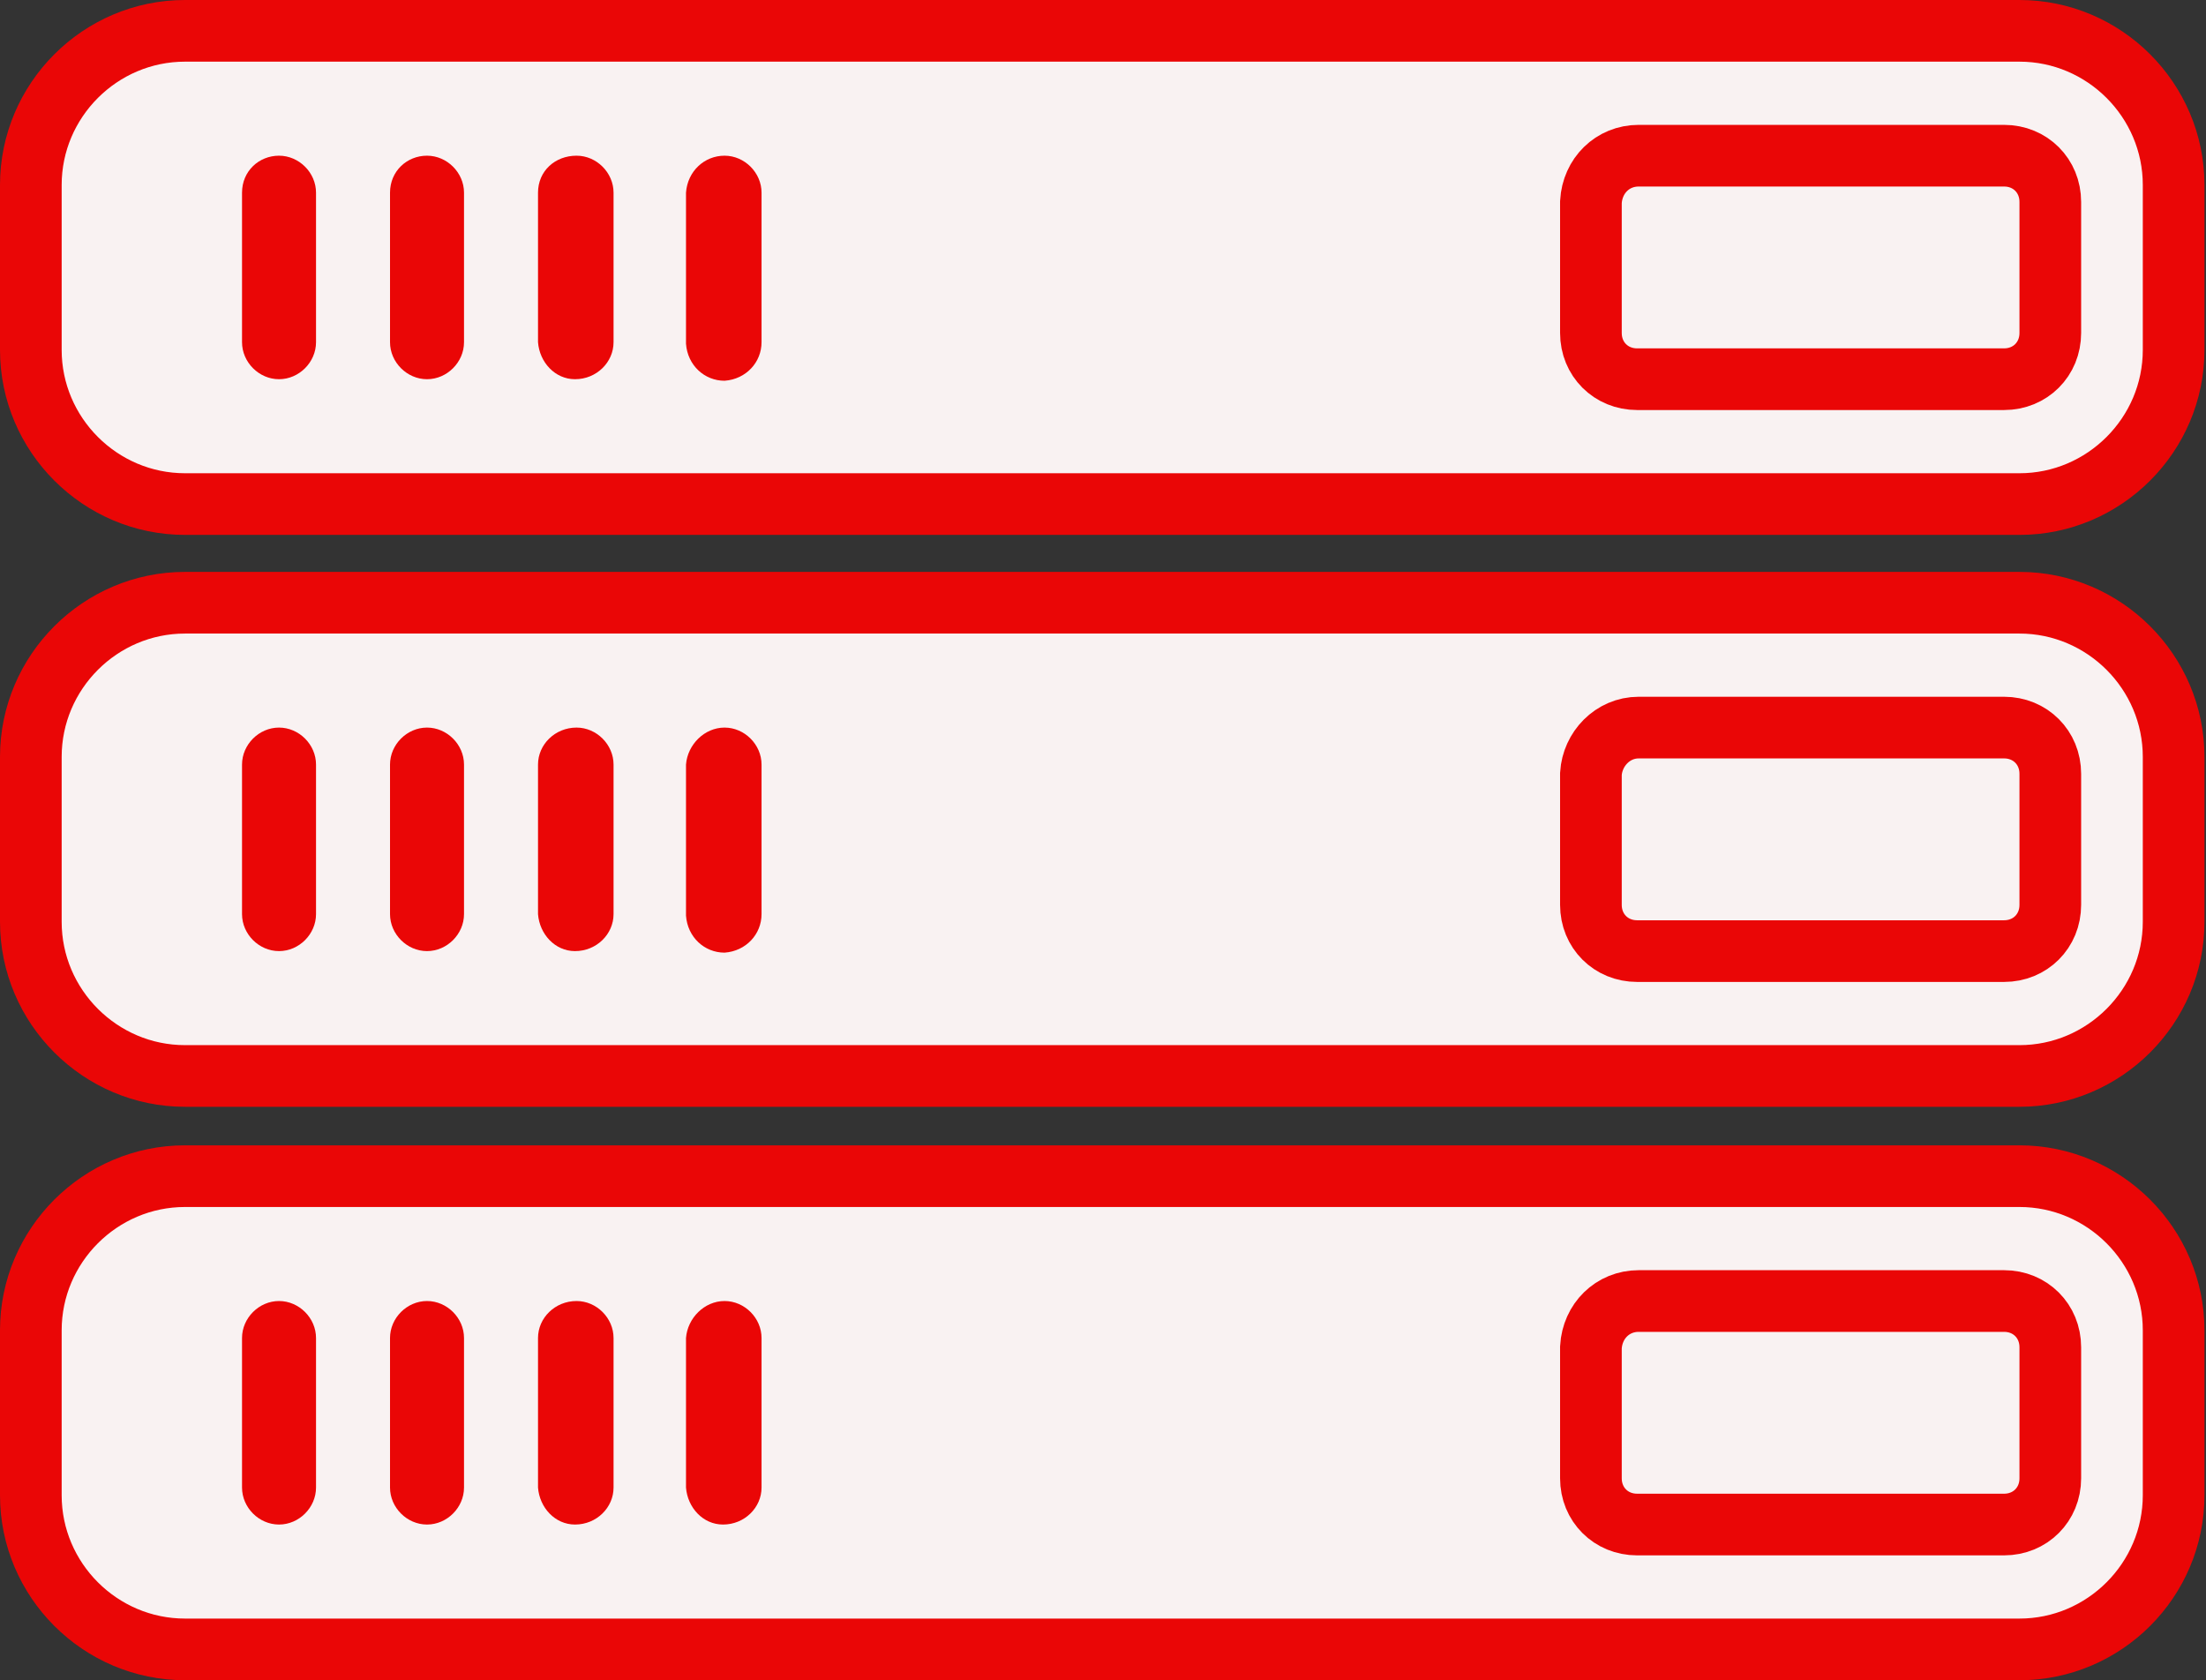
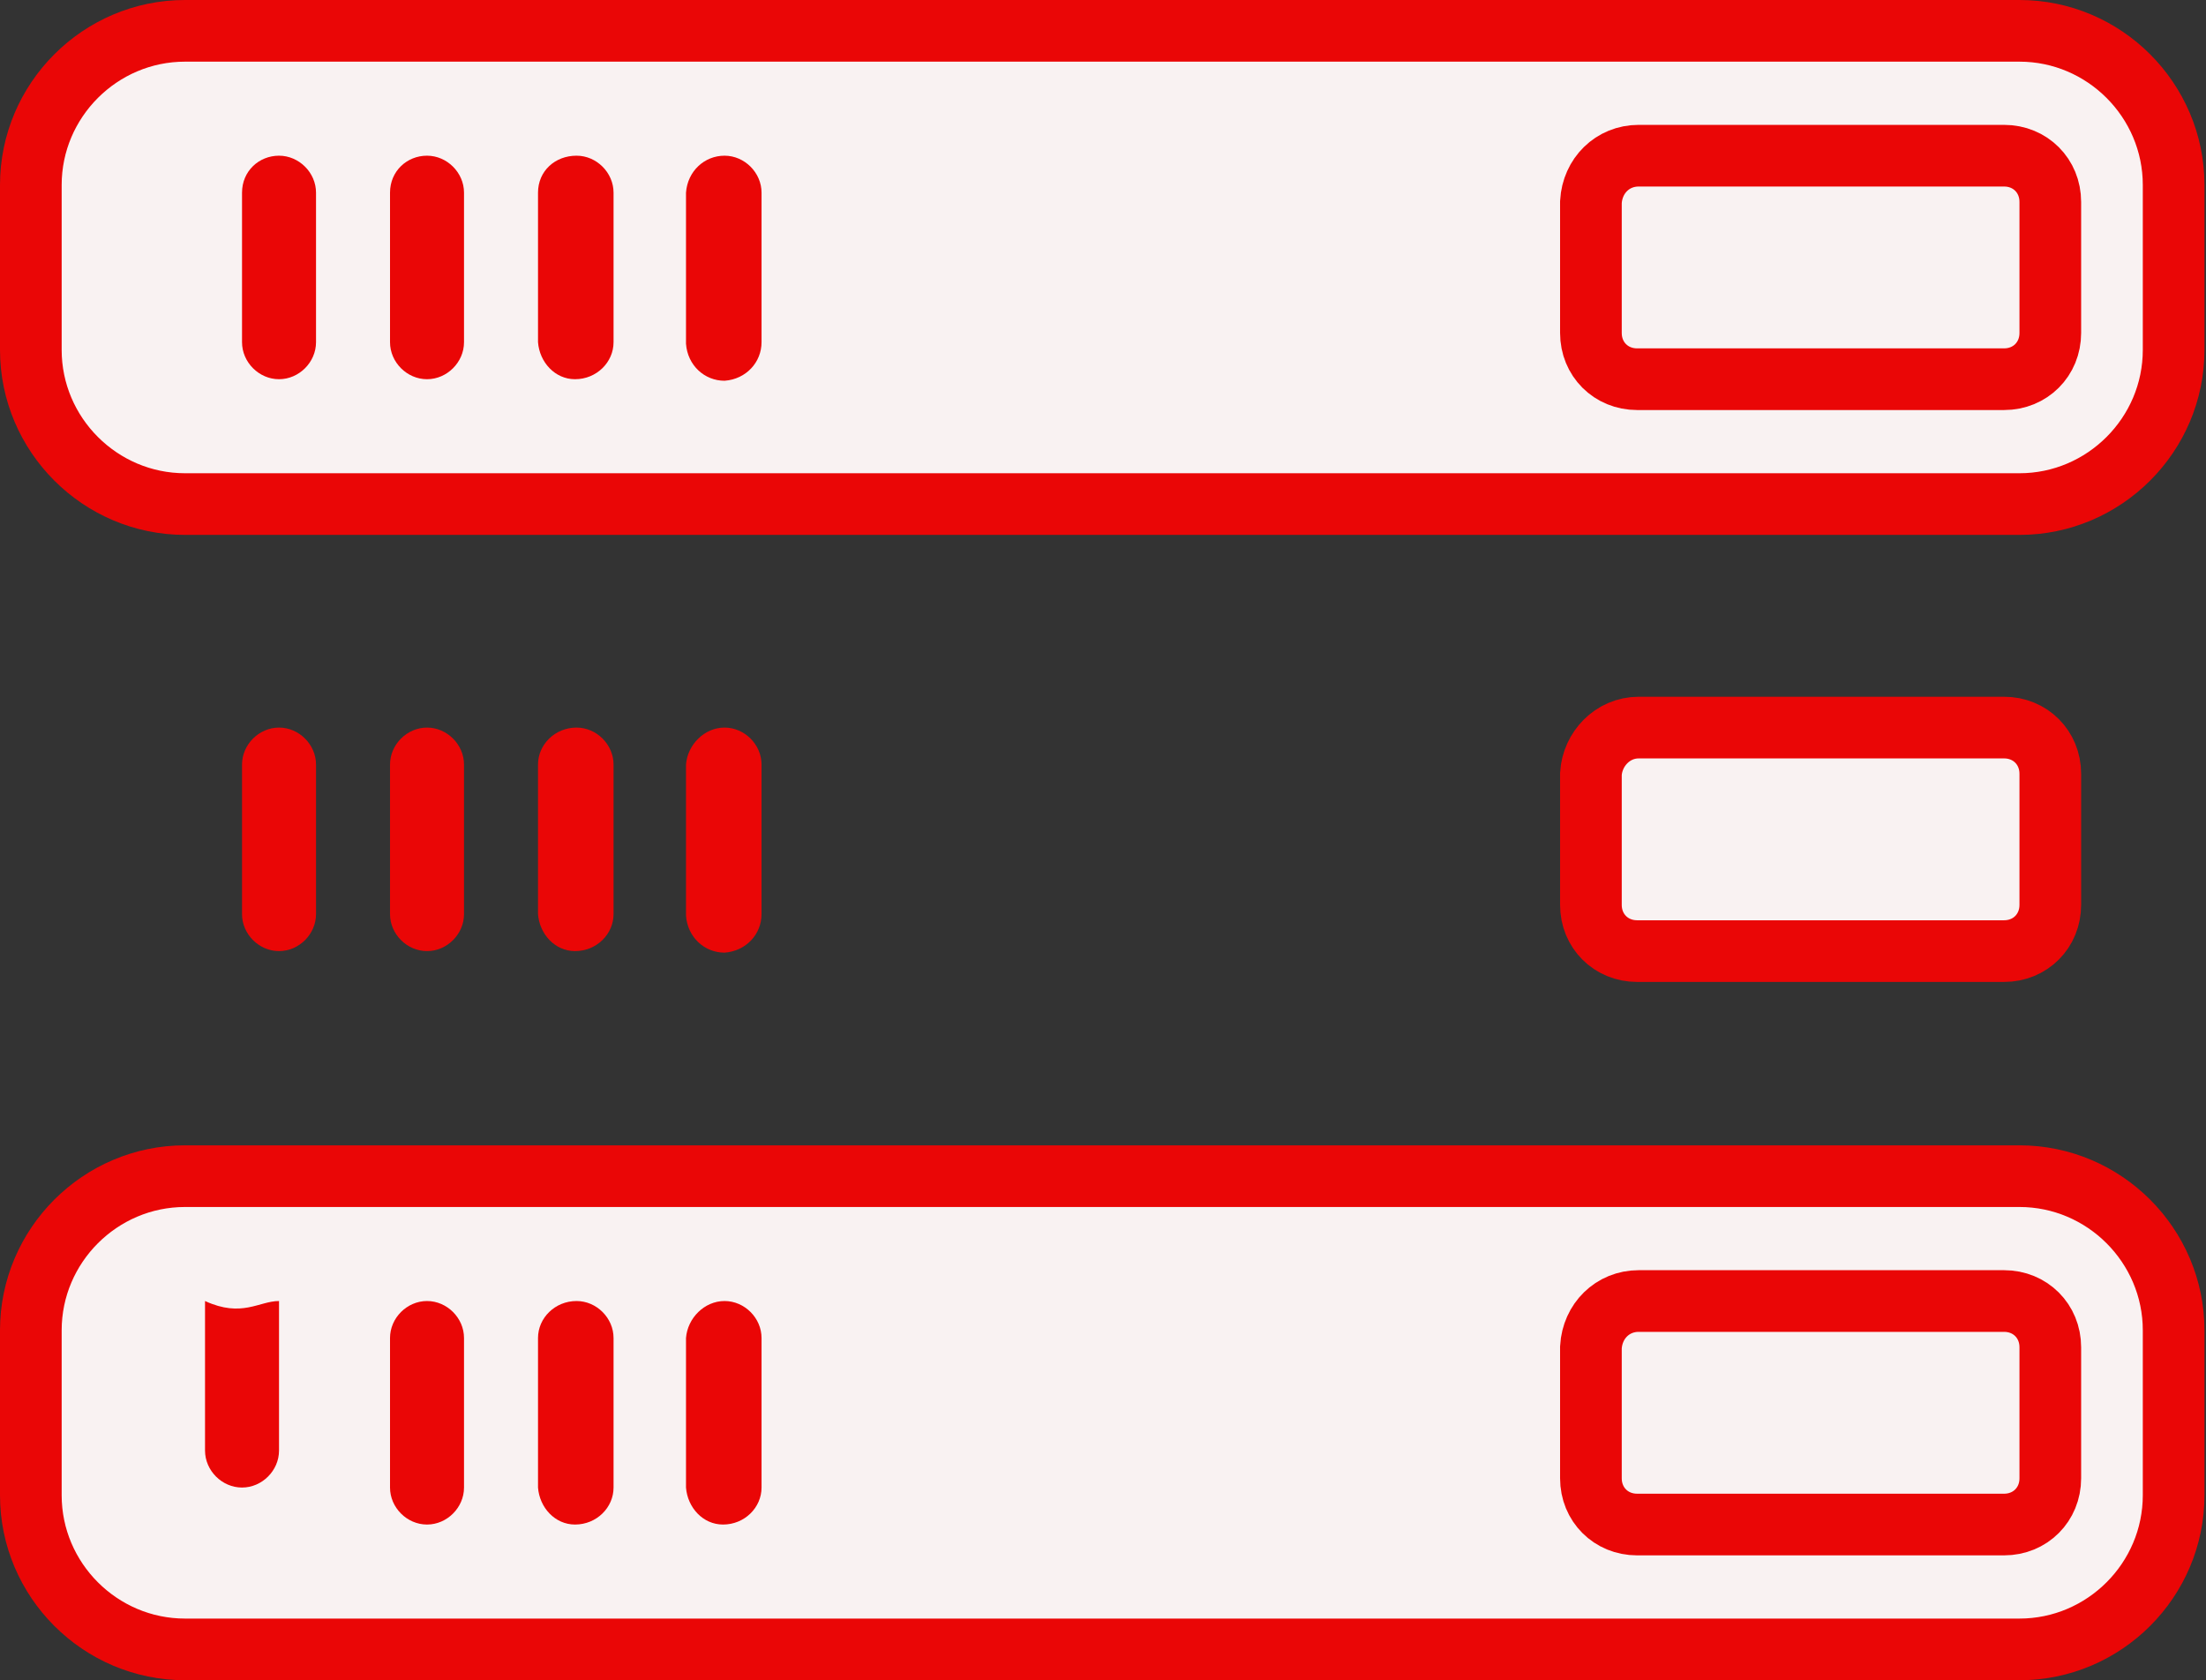
<svg xmlns="http://www.w3.org/2000/svg" version="1.1" id="icon" x="0px" y="0px" viewBox="0 0 143.1 109" style="enable-background:new 0 0 143.1 109;" xml:space="preserve">
  <rect x="0" y="0" width="143.1" height="109" fill="#333333" stroke="none" />
  <style type="text/css">
	.st0{fill:#F9F2F2;stroke:#EA0606;stroke-width:4;}
	.st1{fill:#EA0606;}
</style>
  <g id="serv_1">
-     <path id="Rounded_Rectangle_541" class="st0" d="M12,39.1h119c5.5,0,10,4.5,10,10v10.7c0,5.5-4.5,10-10,10H12c-5.5,0-10-4.5-10-10   V49.1C2,43.6,6.5,39.1,12,39.1z" />
    <path id="Rounded_Rectangle_542" class="st1" d="M18.1,47.2c1.3,0,2.4,1.1,2.4,2.4v9.7c0,1.3-1.1,2.4-2.4,2.4s-2.4-1.1-2.4-2.4   c0,0,0,0,0,0v-9.7C15.7,48.3,16.8,47.2,18.1,47.2z" />
    <path id="Rounded_Rectangle_542_copy" class="st1" d="M27.7,47.2c1.3,0,2.4,1.1,2.4,2.4v9.7c0,1.3-1.1,2.4-2.4,2.4   s-2.4-1.1-2.4-2.4c0,0,0,0,0,0v-9.7C25.3,48.3,26.4,47.2,27.7,47.2z" />
    <path id="Rounded_Rectangle_542_copy_2" class="st1" d="M37.4,47.2c1.3,0,2.4,1.1,2.4,2.4c0,0,0,0,0,0v9.7c0,1.3-1.1,2.4-2.5,2.4   c-1.3,0-2.3-1.1-2.4-2.4v-9.7C34.9,48.3,36,47.2,37.4,47.2C37.4,47.2,37.4,47.2,37.4,47.2z" />
    <path id="Rounded_Rectangle_542_copy_3" class="st1" d="M47,47.2c1.3,0,2.4,1.1,2.4,2.4v9.7c0,1.3-1,2.4-2.4,2.5   c-1.3,0-2.4-1-2.5-2.4c0,0,0-0.1,0-0.1v-9.7C44.6,48.3,45.7,47.2,47,47.2z" />
    <path id="Rounded_Rectangle_542_copy_4" class="st0" d="M106.3,47.2H130c1.7,0,3,1.3,3,3v8.5c0,1.7-1.3,3-3,3h-23.8   c-1.7,0-3-1.3-3-3v-8.5C103.3,48.6,104.6,47.2,106.3,47.2z" />
  </g>
  <g id="serv_1_copy">
    <path id="Rounded_Rectangle_541-2" class="st0" d="M12,76.3h119c5.5,0,10,4.5,10,10V97c0,5.5-4.5,10-10,10H12c-5.5,0-10-4.5-10-10   V86.3C2,80.8,6.5,76.3,12,76.3z" />
-     <path id="Rounded_Rectangle_542-2" class="st1" d="M18.1,84.4c1.3,0,2.4,1.1,2.4,2.4v9.7c0,1.3-1.1,2.4-2.4,2.4   c-1.3,0-2.4-1.1-2.4-2.4v-9.7C15.7,85.5,16.8,84.4,18.1,84.4z" />
+     <path id="Rounded_Rectangle_542-2" class="st1" d="M18.1,84.4v9.7c0,1.3-1.1,2.4-2.4,2.4   c-1.3,0-2.4-1.1-2.4-2.4v-9.7C15.7,85.5,16.8,84.4,18.1,84.4z" />
    <path id="Rounded_Rectangle_542_copy-2" class="st1" d="M27.7,84.4c1.3,0,2.4,1.1,2.4,2.4v9.7c0,1.3-1.1,2.4-2.4,2.4   c-1.3,0-2.4-1.1-2.4-2.4v-9.7C25.3,85.5,26.4,84.4,27.7,84.4z" />
    <path id="Rounded_Rectangle_542_copy_2-2" class="st1" d="M37.4,84.4c1.3,0,2.4,1.1,2.4,2.4c0,0,0,0,0,0v9.7c0,1.3-1.1,2.4-2.5,2.4   c-1.3,0-2.3-1.1-2.4-2.4v-9.7C34.9,85.5,36,84.4,37.4,84.4C37.4,84.4,37.4,84.4,37.4,84.4z" />
    <path id="Rounded_Rectangle_542_copy_3-2" class="st1" d="M47,84.4c1.3,0,2.4,1.1,2.4,2.4v9.7c0,1.3-1.1,2.4-2.5,2.4   c-1.3,0-2.3-1.1-2.4-2.4v-9.7C44.6,85.5,45.7,84.4,47,84.4z" />
    <path id="Rounded_Rectangle_542_copy_4-2" class="st0" d="M106.3,84.4H130c1.7,0,3,1.3,3,3v8.5c0,1.7-1.3,3-3,3h-23.8   c-1.7,0-3-1.3-3-3v-8.5C103.3,85.7,104.6,84.4,106.3,84.4z" />
  </g>
  <g id="serv_1_copy_2">
    <path id="Rounded_Rectangle_541-3" class="st0" d="M12,2h119c5.5,0,10,4.5,10,10v10.7c0,5.5-4.5,10-10,10H12c-5.5,0-10-4.5-10-10   V12C2,6.5,6.5,2,12,2z" />
    <path id="Rounded_Rectangle_542-3" class="st1" d="M18.1,10.1c1.3,0,2.4,1.1,2.4,2.4c0,0,0,0,0,0v9.7c0,1.3-1.1,2.4-2.4,2.4   s-2.4-1.1-2.4-2.4c0,0,0,0,0,0v-9.7C15.7,11.1,16.8,10.1,18.1,10.1C18.1,10.1,18.1,10.1,18.1,10.1z" />
    <path id="Rounded_Rectangle_542_copy-3" class="st1" d="M27.7,10.1c1.3,0,2.4,1.1,2.4,2.4c0,0,0,0,0,0v9.7c0,1.3-1.1,2.4-2.4,2.4   s-2.4-1.1-2.4-2.4c0,0,0,0,0,0v-9.7C25.3,11.1,26.4,10.1,27.7,10.1C27.7,10.1,27.7,10.1,27.7,10.1z" />
    <path id="Rounded_Rectangle_542_copy_2-3" class="st1" d="M37.4,10.1c1.3,0,2.4,1.1,2.4,2.4c0,0,0,0,0,0v9.7c0,1.3-1.1,2.4-2.5,2.4   c-1.3,0-2.3-1.1-2.4-2.4v-9.7C34.9,11.1,36,10.1,37.4,10.1C37.4,10.1,37.4,10.1,37.4,10.1z" />
    <path id="Rounded_Rectangle_542_copy_3-3" class="st1" d="M47,10.1c1.3,0,2.4,1.1,2.4,2.4c0,0,0,0,0,0v9.7c0,1.3-1,2.4-2.4,2.5   c-1.3,0-2.4-1-2.5-2.4c0,0,0-0.1,0-0.1v-9.7C44.6,11.1,45.7,10.1,47,10.1C47,10.1,47,10.1,47,10.1z" />
    <path id="Rounded_Rectangle_542_copy_4-3" class="st0" d="M106.3,10.1H130c1.7,0,3,1.3,3,3v8.5c0,1.7-1.3,3-3,3h-23.8   c-1.7,0-3-1.3-3-3v-8.5C103.3,11.4,104.6,10.1,106.3,10.1z" />
  </g>
</svg>